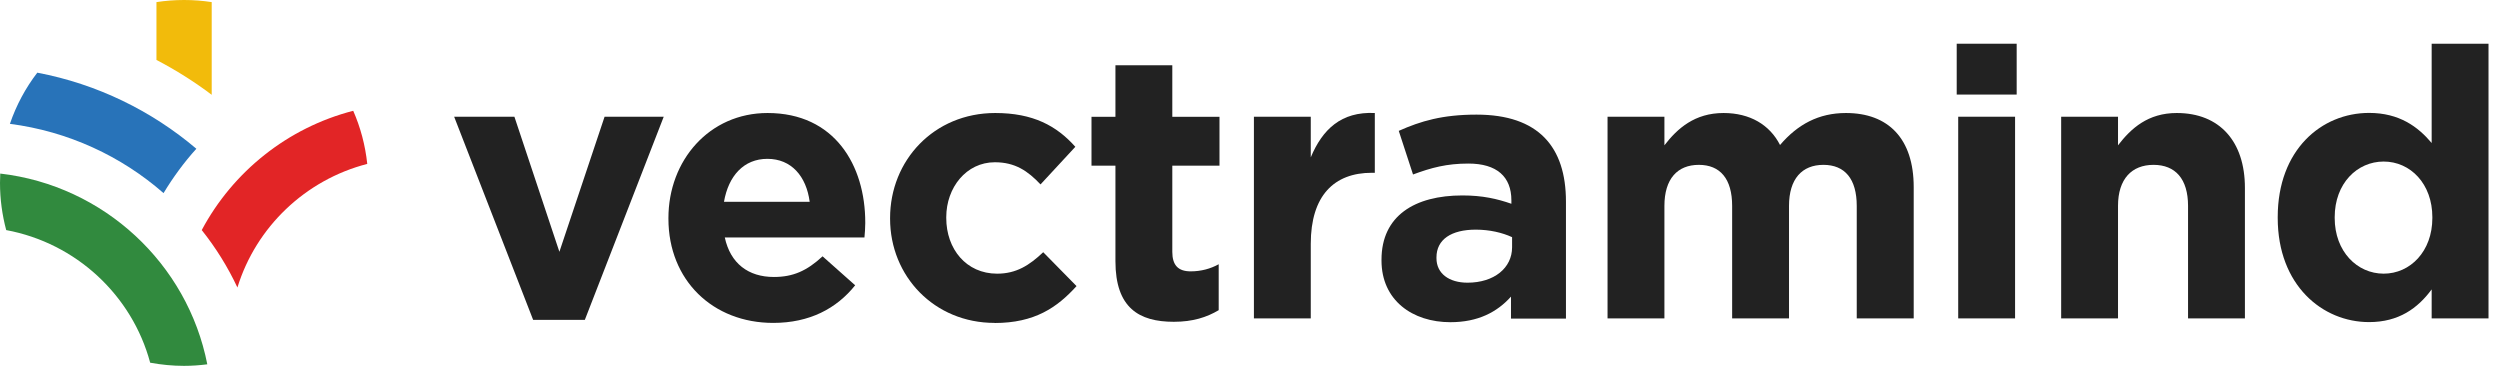
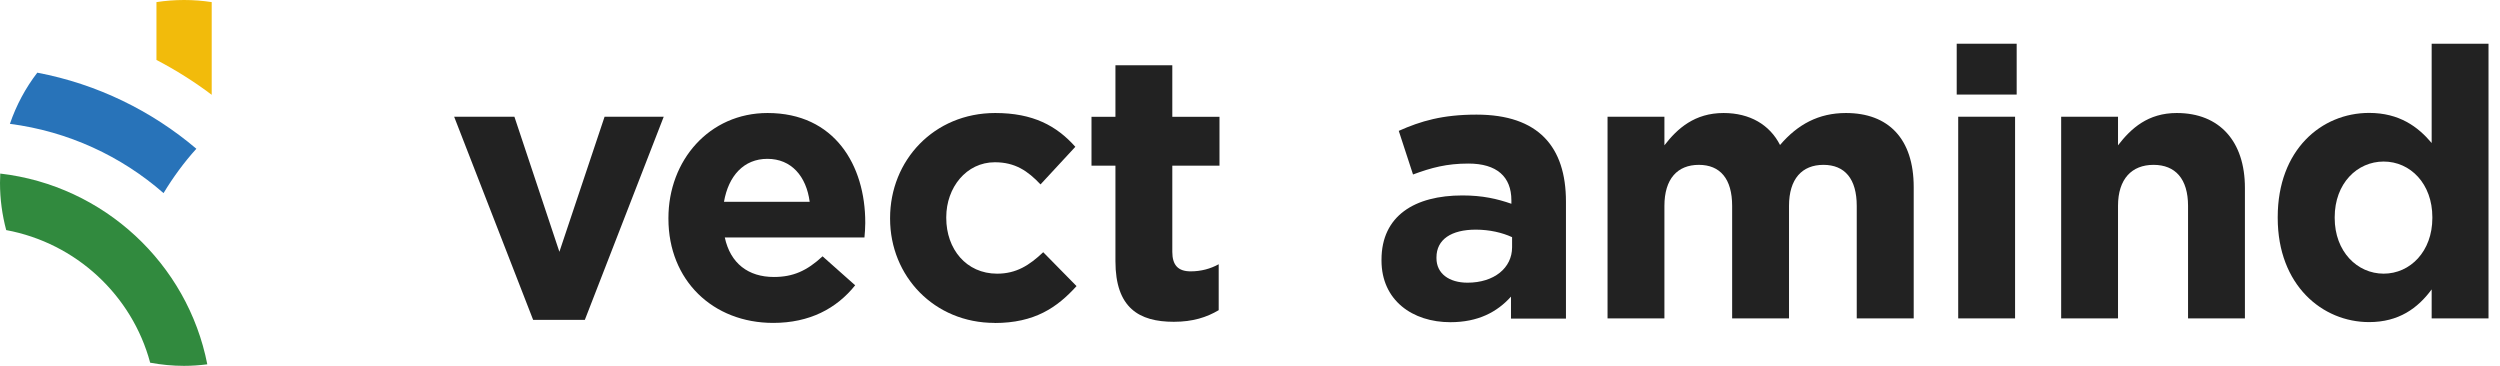
<svg xmlns="http://www.w3.org/2000/svg" width="205" height="30" viewBox="0 0 205 30" fill="none">
  <path d="M17.36 0.173C16.624 0.06 15.867 0 15.091 0C14.322 0 13.565 0.06 12.829 0.173V4.915C14.422 5.746 15.941 6.704 17.36 7.774V0.18V0.173Z" fill="#F2BB0B" />
  <path d="M0.81 10.155C5.601 10.774 9.951 12.809 13.411 15.835C14.194 14.538 15.091 13.314 16.101 12.197C12.441 9.091 7.97 6.89 3.058 5.959C2.094 7.216 1.332 8.632 0.81 10.162V10.155Z" fill="#2873B9" />
  <path d="M0.02 14.239C0.007 14.491 0 14.744 0 15.003C0 16.34 0.181 17.637 0.509 18.867C6.237 19.931 10.828 24.207 12.314 29.741C13.217 29.907 14.141 30 15.091 30C15.74 30 16.369 29.953 16.998 29.874C15.385 21.627 8.526 15.216 0.02 14.232V14.239Z" fill="#318A3E" />
-   <path d="M16.543 18.867C17.694 20.31 18.678 21.887 19.468 23.576C20.993 18.621 25.035 14.751 30.115 13.441C29.954 11.911 29.559 10.441 28.964 9.085C23.576 10.475 19.093 14.086 16.543 18.867Z" fill="#E22526" />
  <path d="M49.576 9.571H54.426L47.956 26.231H43.718L37.24 9.571H42.181L45.87 20.648L49.576 9.571Z" fill="#222222" />
  <path d="M62.926 13.025C60.995 13.025 59.736 14.415 59.367 16.545H66.394C66.116 14.448 64.889 13.025 62.926 13.025ZM70.877 19.472H59.433C59.891 21.602 61.363 22.712 63.458 22.712C65.02 22.712 66.157 22.218 67.45 21.018L70.124 23.394C68.587 25.31 66.378 26.478 63.4 26.478C58.459 26.478 54.811 22.991 54.811 17.934V17.877C54.811 13.157 58.157 9.267 62.942 9.267C68.439 9.267 70.951 13.551 70.951 18.238V18.304C70.951 18.765 70.918 19.044 70.884 19.48L70.877 19.472Z" fill="#222222" />
  <path d="M81.552 26.478C76.611 26.478 72.987 22.654 72.987 17.934V17.877C72.987 13.157 76.578 9.267 81.609 9.267C84.71 9.267 86.64 10.312 88.178 12.038L85.323 15.122C84.276 14.012 83.237 13.305 81.576 13.305C79.245 13.305 77.593 15.369 77.593 17.811V17.877C77.593 20.409 79.221 22.441 81.765 22.441C83.335 22.441 84.407 21.758 85.544 20.681L88.276 23.46C86.681 25.22 84.84 26.486 81.552 26.486V26.478Z" fill="#222222" />
  <path d="M96.252 26.387C93.397 26.387 91.466 25.244 91.466 21.421V13.584H89.503V9.58H91.466V5.353H96.129V9.58H99.998V13.584H96.129V20.648C96.129 21.725 96.587 22.251 97.634 22.251C98.493 22.251 99.262 22.038 99.933 21.668V25.434C98.951 26.017 97.814 26.387 96.252 26.387Z" fill="#222222" />
-   <path d="M112.49 14.168C109.389 14.168 107.483 16.051 107.483 19.998V26.108H102.821V9.571H107.483V12.902C108.441 10.616 109.97 9.136 112.735 9.267V14.168H112.49Z" fill="#222222" />
  <path d="M123.991 19.447C123.189 19.077 122.151 18.831 121.013 18.831C119.017 18.831 117.79 19.628 117.79 21.108V21.174C117.79 22.44 118.838 23.18 120.335 23.18C122.519 23.18 123.991 21.972 123.991 20.278V19.447ZM123.901 26.116V24.323C122.764 25.59 121.202 26.42 118.928 26.42C115.827 26.42 113.283 24.628 113.283 21.363V21.297C113.283 17.688 116.015 16.026 119.917 16.026C121.578 16.026 122.772 16.306 123.934 16.709V16.429C123.934 14.489 122.74 13.412 120.408 13.412C118.625 13.412 117.373 13.749 115.868 14.308L114.698 10.731C116.506 9.925 118.289 9.399 121.079 9.399C126.167 9.399 128.408 12.055 128.408 16.528V26.124H123.901V26.116Z" fill="#222222" />
  <path d="M152.253 26.108V16.882C152.253 14.662 151.272 13.518 149.521 13.518C147.771 13.518 146.699 14.662 146.699 16.882V26.108H142.036V16.882C142.036 14.662 141.055 13.518 139.304 13.518C137.554 13.518 136.482 14.662 136.482 16.882V26.108H131.819V9.571H136.482V11.915C137.554 10.525 138.969 9.267 141.333 9.267C143.484 9.267 145.112 10.221 145.963 11.89C147.411 10.196 149.129 9.267 151.37 9.267C154.838 9.267 156.924 11.364 156.924 15.344V26.108H152.262H152.253Z" fill="#222222" />
  <path d="M160.573 9.571H165.236V26.108H160.573V9.571ZM160.45 3.585H165.367V7.754H160.45V3.585Z" fill="#222222" />
  <path d="M179.42 26.108V16.882C179.42 14.662 178.373 13.518 176.59 13.518C174.814 13.518 173.677 14.662 173.677 16.882V26.108H169.015V9.571H173.677V11.915C174.749 10.525 176.131 9.267 178.496 9.267C182.021 9.267 184.083 11.611 184.083 15.402V26.108H179.42Z" fill="#222222" />
  <path d="M199.453 17.811C199.453 15.064 197.646 13.247 195.461 13.247C193.286 13.247 191.445 15.04 191.445 17.811V17.877C191.445 20.623 193.286 22.44 195.461 22.44C197.637 22.44 199.453 20.615 199.453 17.877V17.811ZM199.396 26.108V23.731C198.258 25.277 196.696 26.412 194.267 26.412C190.43 26.412 186.773 23.386 186.773 17.868V17.803C186.773 12.277 190.365 9.259 194.267 9.259C196.753 9.259 198.283 10.402 199.396 11.726V3.585H204.058V26.108L199.396 26.108Z" fill="#222222" />
</svg>